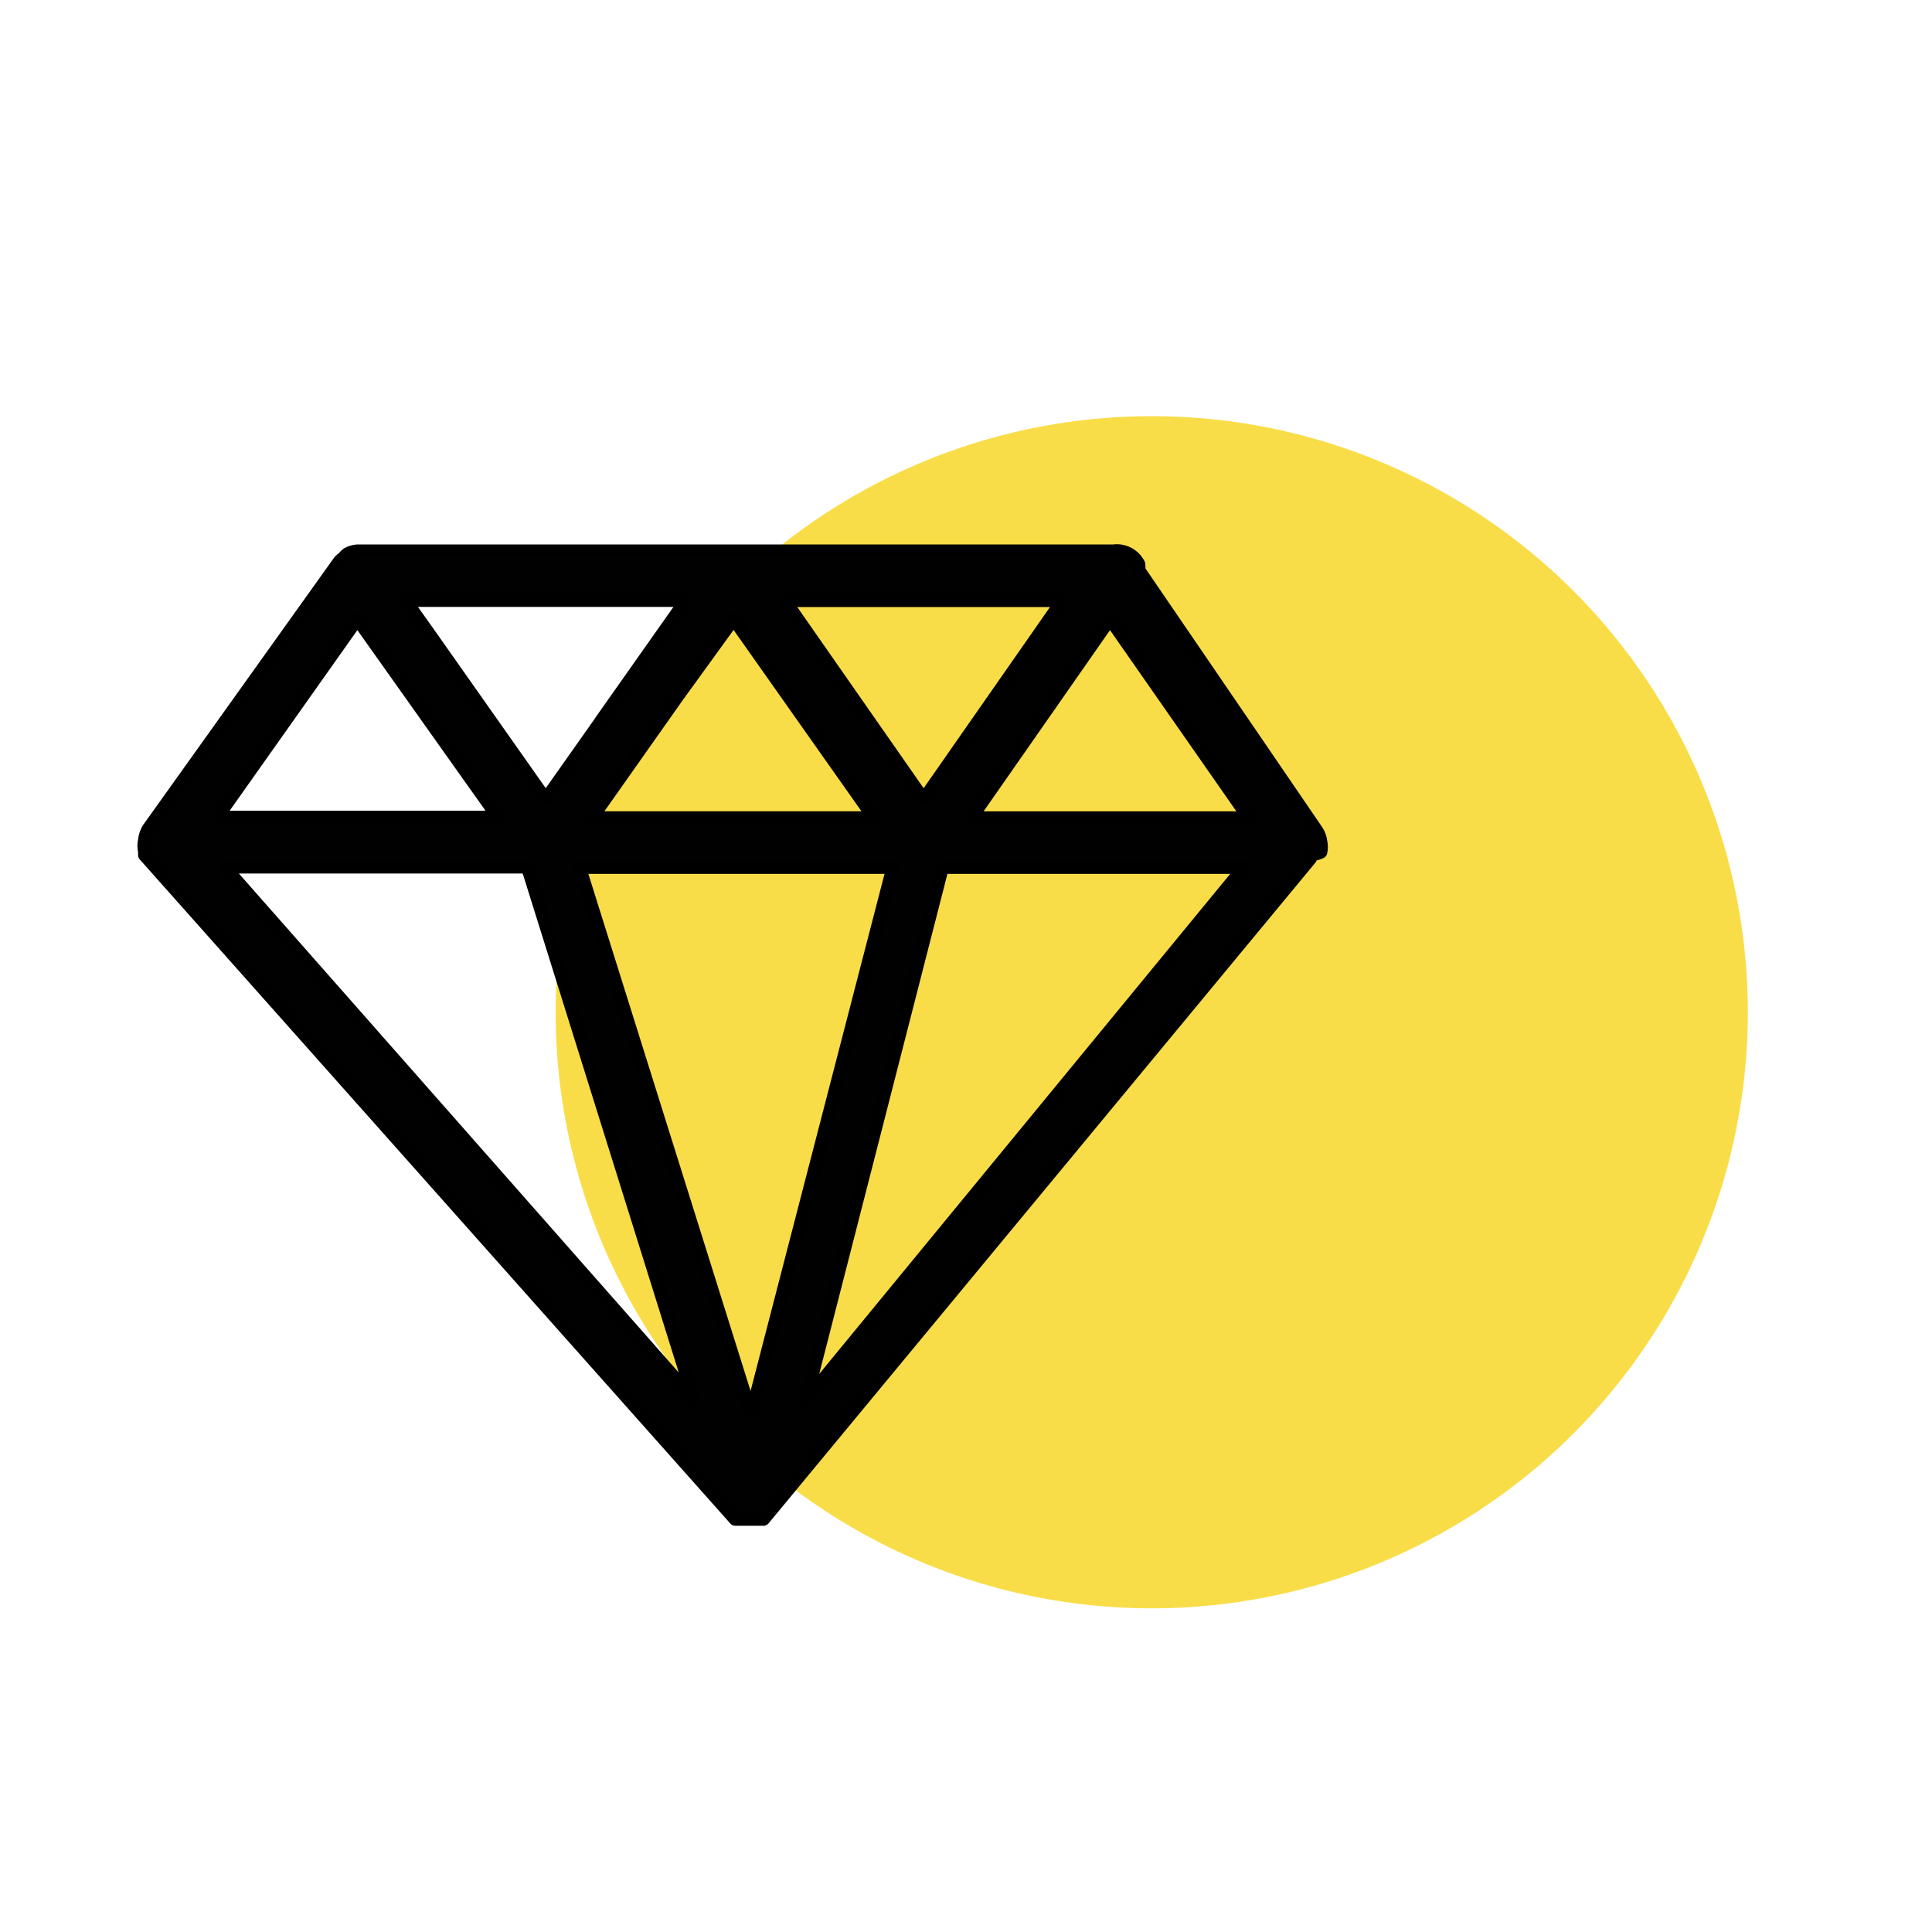
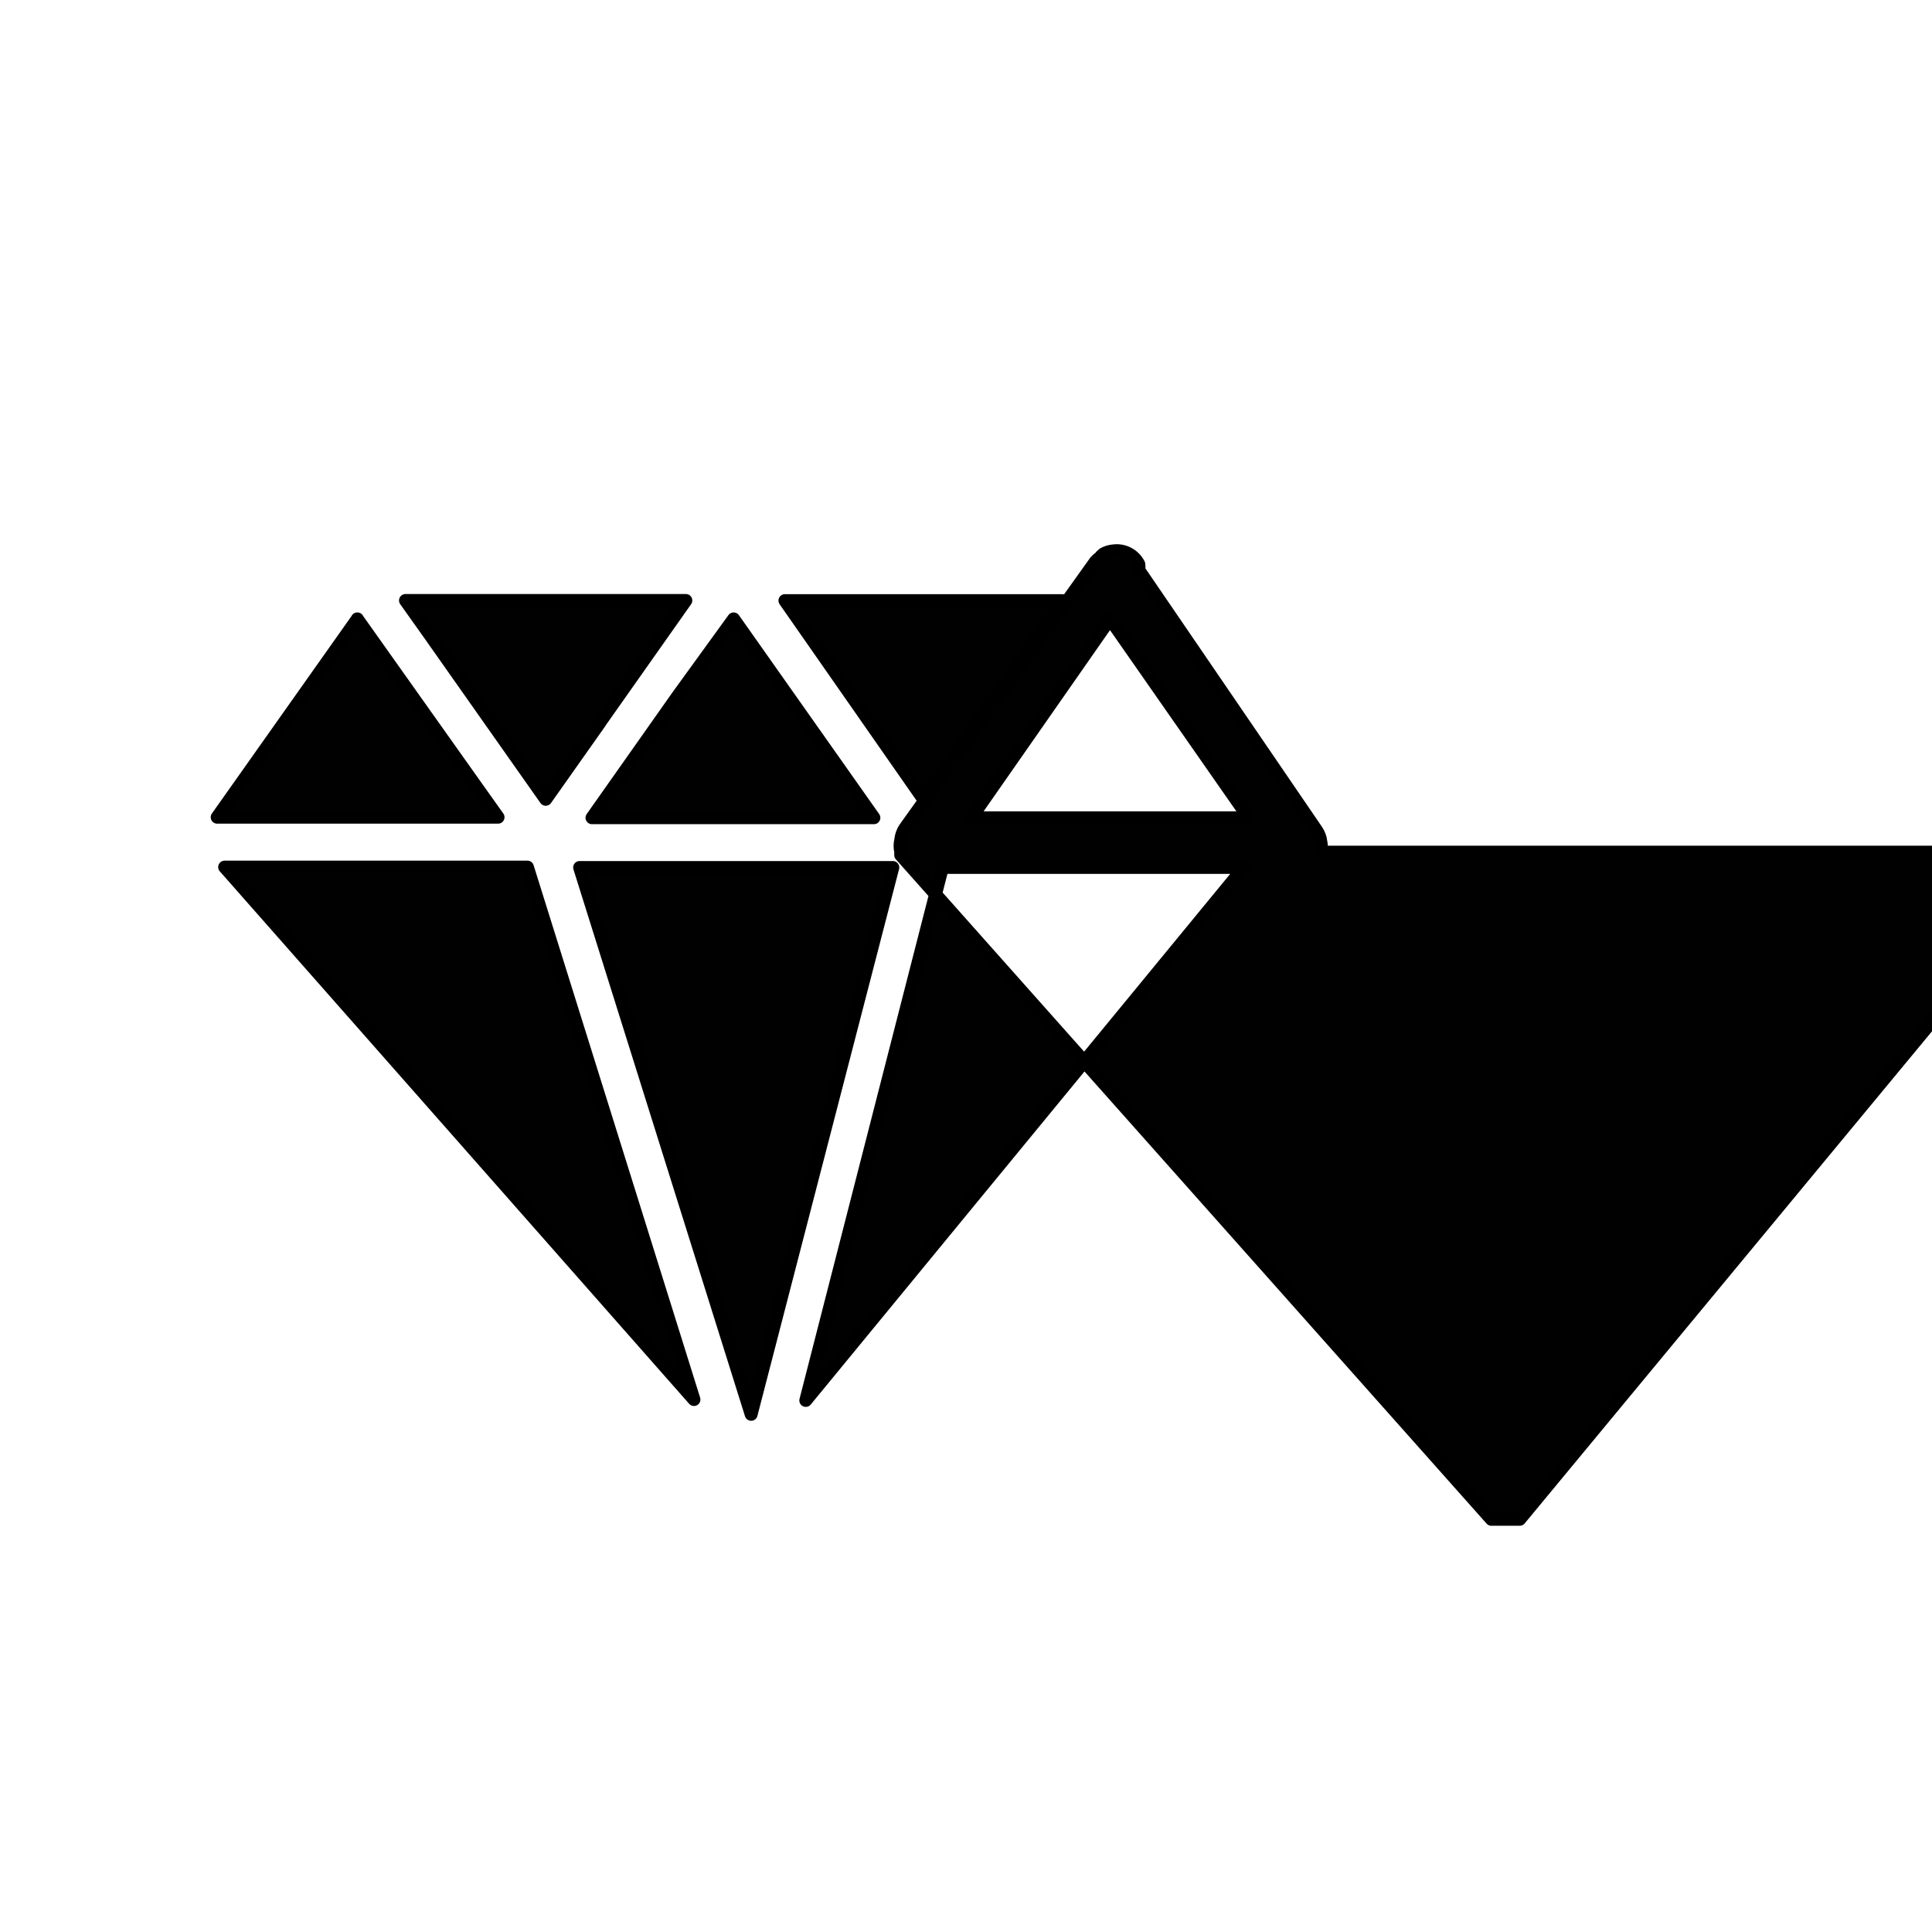
<svg xmlns="http://www.w3.org/2000/svg" id="Layer_1" width="150" height="150" viewBox="0 0 150 150">
  <defs>
    <style>
      .cls-1 {
        fill: #010101;
        stroke: #000;
        stroke-linecap: round;
        stroke-linejoin: round;
      }

      .cls-2 {
        fill: #f9dd48;
      }
    </style>
  </defs>
-   <circle class="cls-2" cx="89.42" cy="78.59" r="46.28" />
  <g id="Camada_2">
    <g id="Camada_1-2">
-       <path class="cls-1" d="M102.55,66.16c.06-.27.06-.54,0-.81h0c-.03-.3-.14-.59-.31-.85h0l-13.82-20.23c.02-.15.02-.31,0-.46-.37-.73-1.16-1.15-1.97-1.04H27.74c-.27.02-.53.1-.77.23h0c-.12.09-.22.19-.31.31-.11.08-.22.17-.31.27l-14.78,20.69h0c-.2.28-.32.62-.35.96h0c-.07.29-.07.6,0,.89h0c0,.09,0,.18,0,.27l45.86,51.57h2.2l42.46-51.3c0-.08,0-.15,0-.23h0s.81-.23.81-.27ZM56.96,48.05l10.89,15.44h-21.89l6.64-9.42,4.36-6.02ZM69.32,67.35l-11,42.46-13.32-42.46h24.32ZM53.88,108.66l-36.44-41.34h23.51l12.93,41.34ZM73.18,67.35h23.39l-34.01,41.38,10.61-41.38ZM75.41,63.49l10.77-15.44,10.77,15.44h-21.54ZM82.48,46.63l-10.77,15.44-10.77-15.44h21.54ZM46.62,56.04l-4.25,6.02-9.19-13.05-1.7-2.39h21.77l-6.64,9.42ZM27.74,48.05l9.23,13.01,1.7,2.39h-21.81l10.89-15.4Z" />
+       <path class="cls-1" d="M102.55,66.16c.06-.27.06-.54,0-.81h0c-.03-.3-.14-.59-.31-.85h0l-13.82-20.23c.02-.15.02-.31,0-.46-.37-.73-1.16-1.15-1.97-1.04c-.27.02-.53.1-.77.23h0c-.12.09-.22.19-.31.31-.11.08-.22.17-.31.27l-14.78,20.69h0c-.2.28-.32.62-.35.96h0c-.07.29-.07.6,0,.89h0c0,.09,0,.18,0,.27l45.86,51.57h2.2l42.46-51.3c0-.08,0-.15,0-.23h0s.81-.23.81-.27ZM56.96,48.05l10.89,15.44h-21.89l6.64-9.42,4.36-6.02ZM69.32,67.35l-11,42.46-13.32-42.46h24.32ZM53.88,108.66l-36.44-41.34h23.51l12.93,41.34ZM73.18,67.35h23.39l-34.01,41.38,10.61-41.38ZM75.41,63.49l10.77-15.44,10.77,15.44h-21.54ZM82.48,46.63l-10.77,15.44-10.77-15.44h21.54ZM46.62,56.04l-4.25,6.02-9.19-13.05-1.7-2.39h21.77l-6.64,9.42ZM27.74,48.05l9.23,13.01,1.7,2.39h-21.81l10.89-15.4Z" />
    </g>
  </g>
</svg>